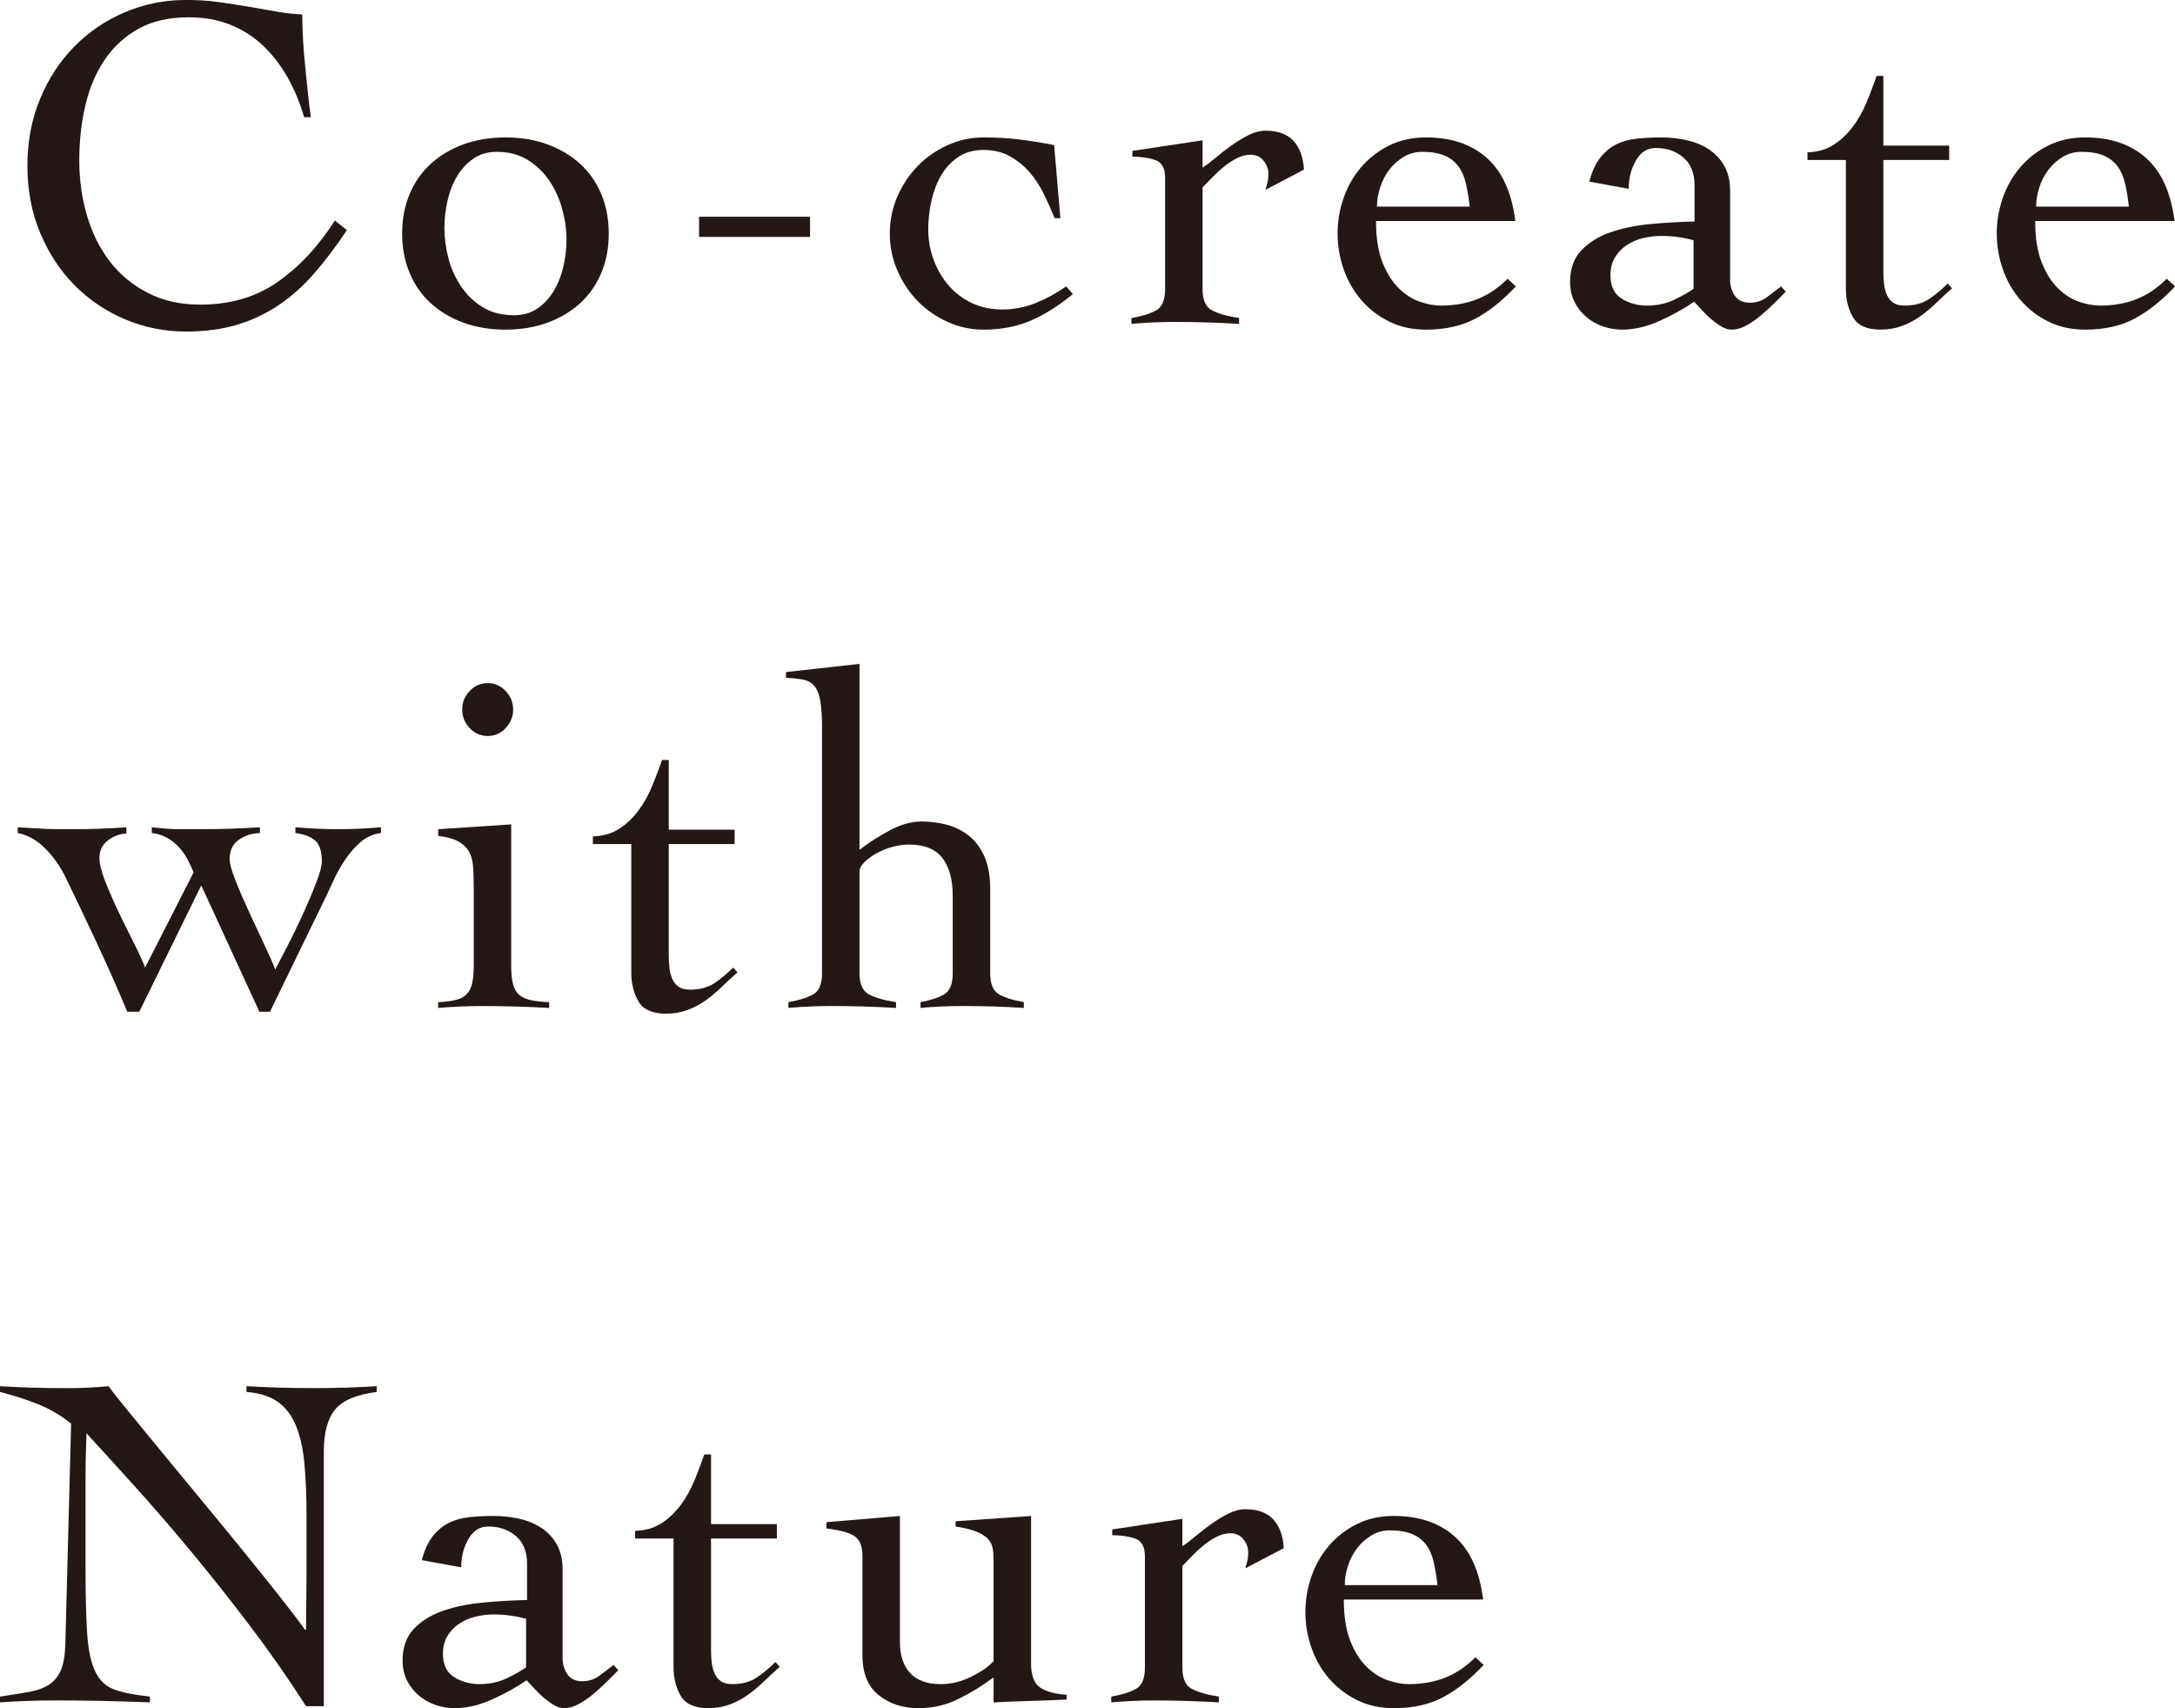
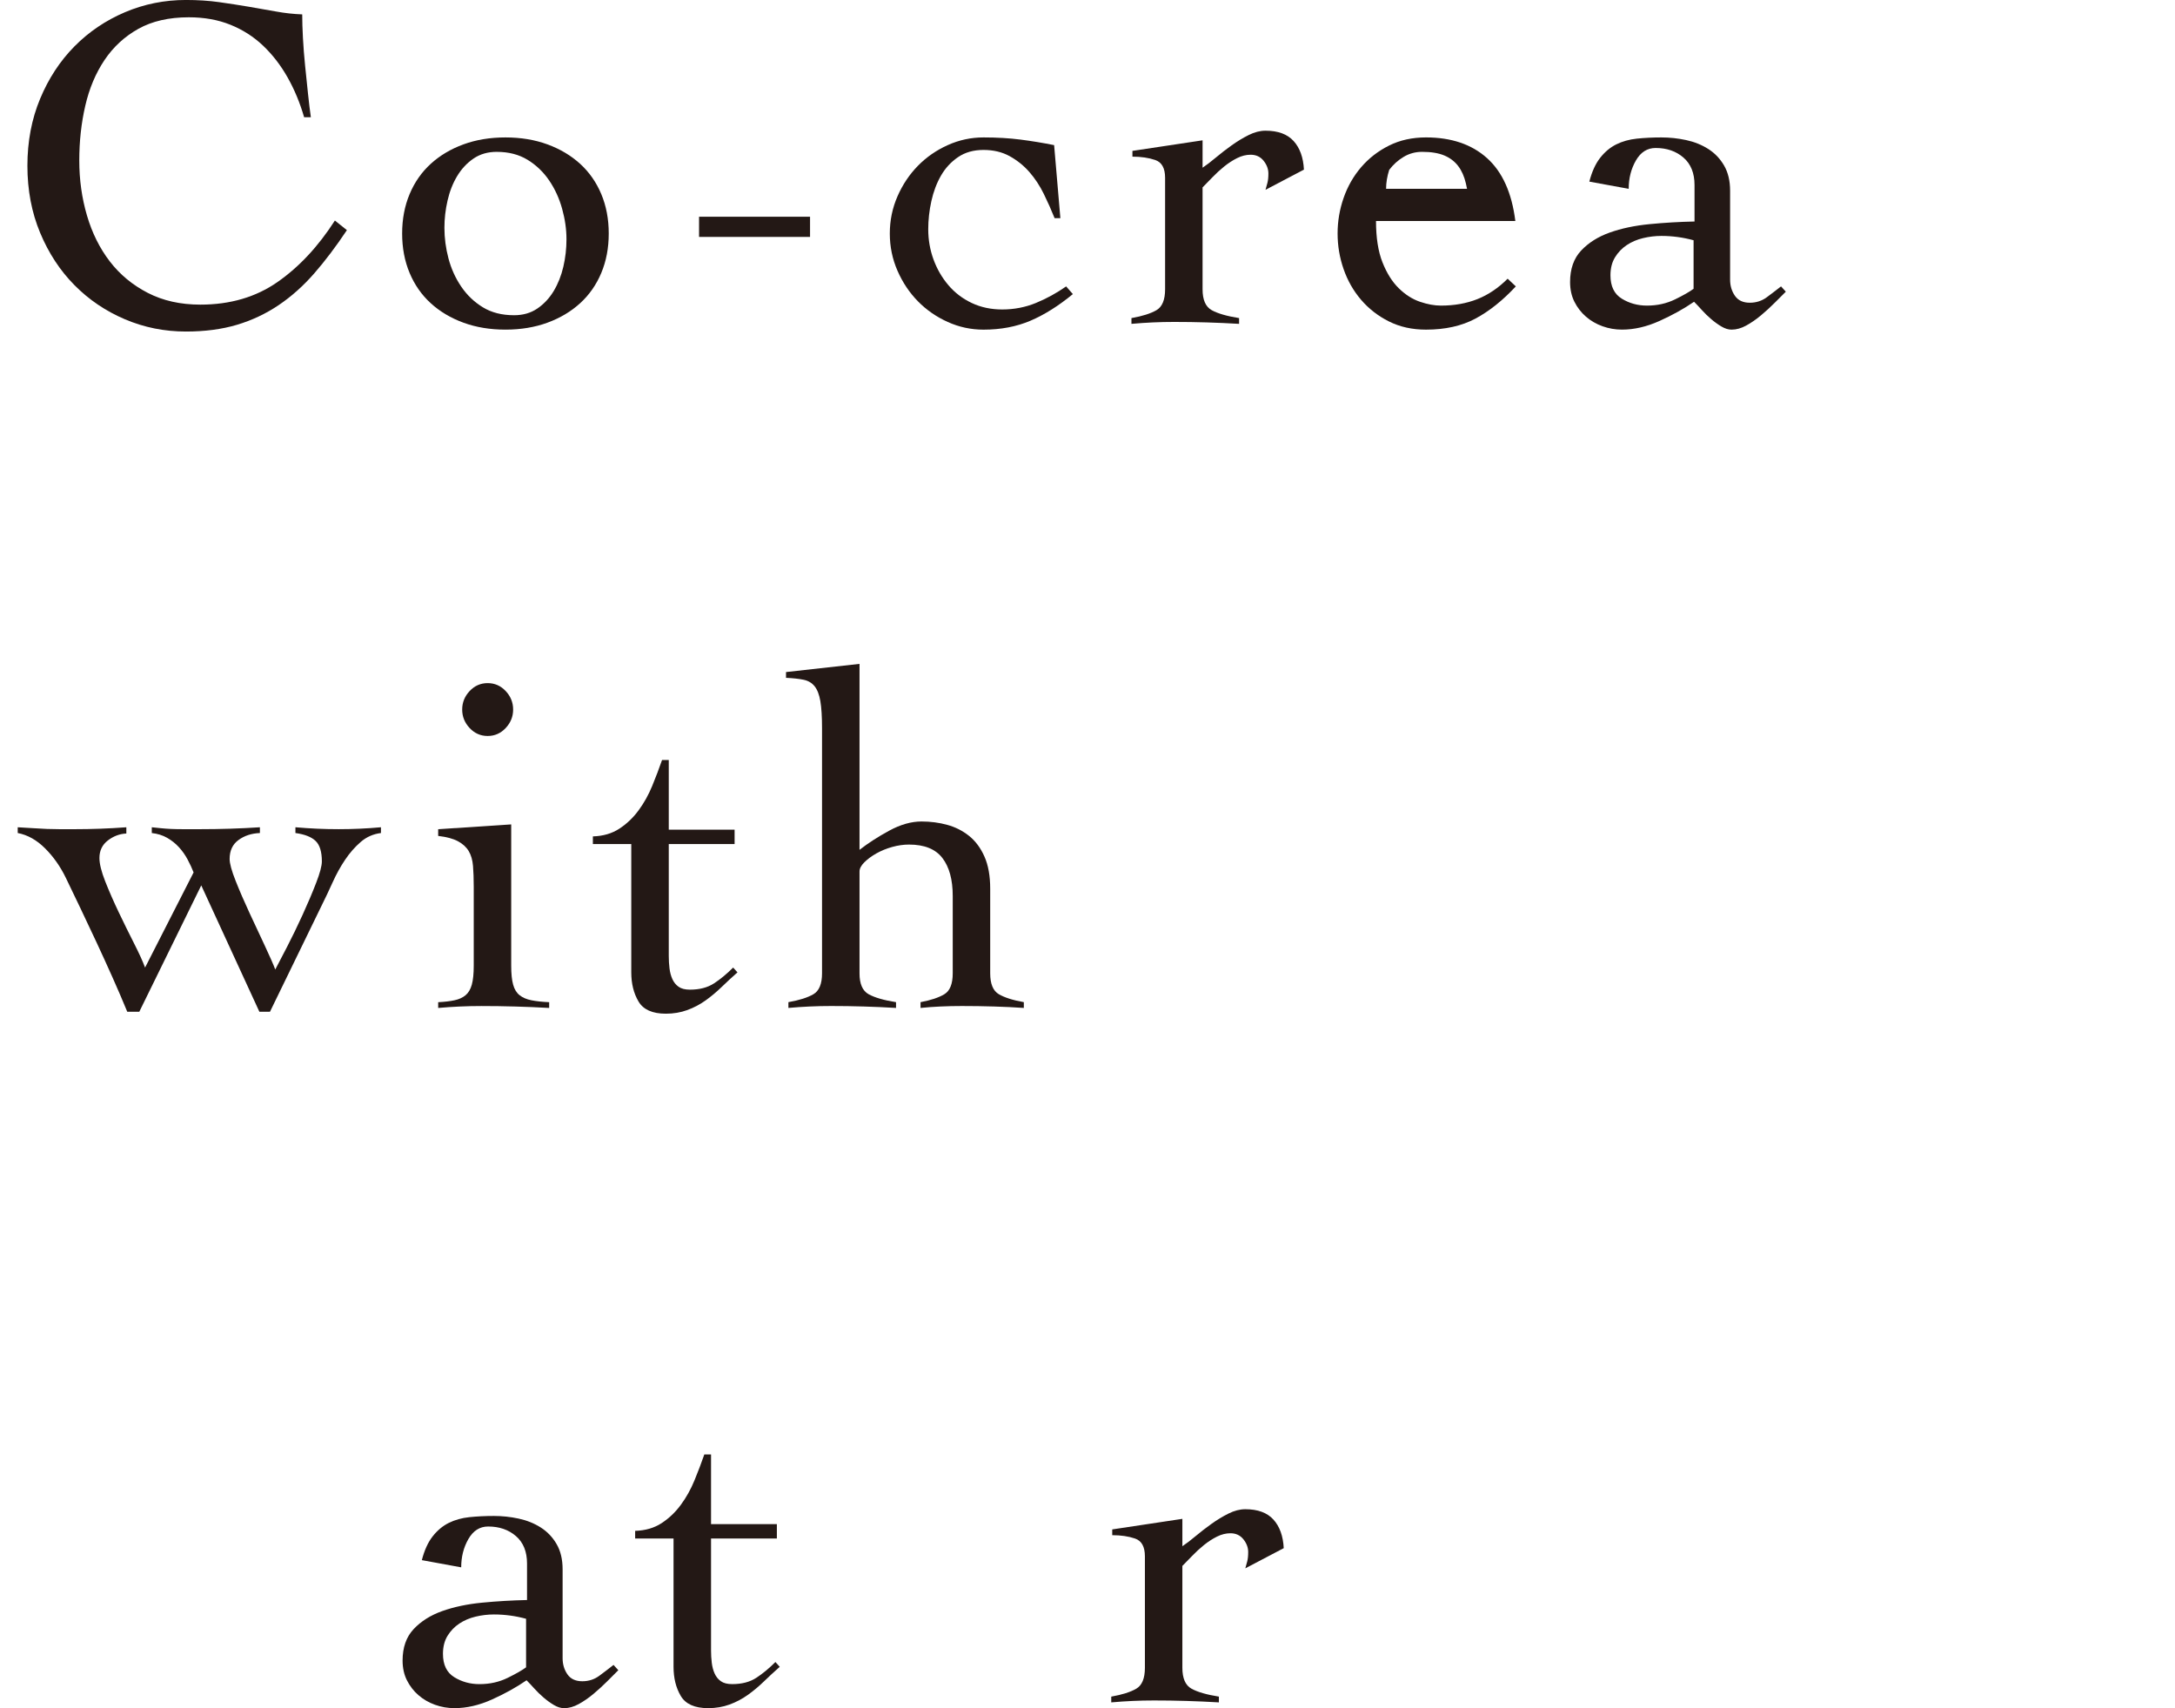
<svg xmlns="http://www.w3.org/2000/svg" id="_レイヤー_2" data-name="レイヤー_2" width="57.558mm" height="45.199mm" viewBox="0 0 163.158 128.124">
  <defs>
    <style>
      .cls-1 {
        fill: #231815;
      }
    </style>
  </defs>
  <g id="_レイヤー_1-2" data-name="レイヤー_1">
    <g>
      <path class="cls-1" d="M22.814,8.794c-.312-1.082-.727-2.078-1.243-2.992-.517-.913-1.13-1.706-1.838-2.379-.709-.672-1.526-1.195-2.451-1.567-.925-.373-1.964-.559-3.118-.559-1.49,0-2.751.289-3.784.865-1.033.577-1.88,1.358-2.541,2.343-.661.985-1.142,2.126-1.441,3.424-.301,1.297-.451,2.667-.451,4.109s.192,2.817.577,4.126c.384,1.31.955,2.457,1.712,3.442s1.706,1.772,2.847,2.36c1.141.589,2.457.883,3.947.883,2.234,0,4.163-.564,5.785-1.694,1.622-1.129,3.057-2.667,4.307-4.614l.901.721c-.817,1.225-1.634,2.307-2.451,3.244s-1.706,1.73-2.667,2.379c-.961.648-2.006,1.141-3.135,1.478-1.13.336-2.403.504-3.821.504-1.61,0-3.135-.306-4.577-.919-1.441-.613-2.703-1.465-3.784-2.559-1.082-1.093-1.941-2.402-2.577-3.928-.637-1.526-.955-3.202-.955-5.028s.318-3.502.955-5.028c.636-1.526,1.496-2.835,2.577-3.929,1.081-1.093,2.343-1.946,3.784-2.559,1.442-.612,2.967-.919,4.577-.919.889,0,1.718.054,2.487.162.769.108,1.508.223,2.217.343.708.12,1.393.24,2.054.36.661.121,1.316.192,1.964.216,0,.504.018,1.093.054,1.766.036.673.09,1.364.162,2.073.072.709.144,1.405.216,2.09.072.685.144,1.279.216,1.784h-.505Z" />
      <path class="cls-1" d="M37.915,10.308c1.153,0,2.204.174,3.154.522.949.349,1.766.835,2.451,1.459.685.625,1.213,1.382,1.586,2.271.372.889.559,1.874.559,2.955s-.187,2.067-.559,2.956c-.373.889-.901,1.646-1.586,2.271-.685.625-1.502,1.112-2.451,1.46-.95.348-2,.522-3.154.522s-2.205-.175-3.153-.522c-.95-.348-1.766-.835-2.451-1.46-.685-.625-1.213-1.381-1.585-2.271-.373-.889-.559-1.874-.559-2.956s.186-2.066.559-2.955c.372-.889.901-1.646,1.585-2.271.685-.625,1.501-1.111,2.451-1.459.949-.348,2-.522,3.153-.522ZM37.267,11.389c-.673,0-1.256.168-1.748.505-.493.336-.901.775-1.226,1.315s-.565,1.153-.721,1.838c-.157.685-.234,1.364-.234,2.037,0,.769.102,1.538.306,2.307s.523,1.472.956,2.108c.432.637.973,1.153,1.622,1.55s1.429.595,2.343.595c.672,0,1.255-.168,1.748-.505.492-.336.901-.775,1.226-1.315.324-.541.564-1.147.721-1.82.156-.672.234-1.357.234-2.054,0-.745-.108-1.507-.325-2.289-.216-.781-.541-1.49-.973-2.126-.432-.636-.973-1.153-1.622-1.55-.649-.396-1.418-.595-2.307-.595Z" />
      <path class="cls-1" d="M52.44,16.256h8.326v1.514h-8.326v-1.514Z" />
      <path class="cls-1" d="M79.111,16.363c-.24-.6-.511-1.207-.811-1.82s-.661-1.159-1.081-1.64c-.42-.48-.914-.876-1.478-1.189-.565-.312-1.22-.468-1.964-.468s-1.382.18-1.91.541c-.529.36-.955.823-1.28,1.388-.324.565-.564,1.202-.721,1.91-.156.709-.234,1.412-.234,2.108,0,.793.132,1.55.396,2.271.264.721.637,1.364,1.118,1.928.48.565,1.063,1.009,1.748,1.333.685.325,1.448.487,2.289.487.889,0,1.73-.162,2.523-.487.792-.324,1.549-.739,2.271-1.243l.504.577c-1.081.889-2.145,1.556-3.189,2-1.045.444-2.217.667-3.514.667-.937,0-1.833-.192-2.685-.577-.853-.384-1.598-.901-2.235-1.55s-1.147-1.411-1.532-2.289c-.384-.877-.577-1.808-.577-2.793s.192-1.916.577-2.793c.384-.877.895-1.64,1.532-2.289.637-.649,1.382-1.166,2.235-1.55.853-.384,1.748-.577,2.685-.577,1.009,0,1.934.054,2.775.162.84.108,1.681.247,2.522.415l.469,5.478h-.433Z" />
      <path class="cls-1" d="M84.877,23.859c.817-.144,1.442-.342,1.875-.594.432-.252.648-.775.648-1.568v-8.362c0-.721-.247-1.165-.739-1.333-.493-.168-1.063-.252-1.712-.252v-.432l5.262-.793v2.054c.288-.192.618-.444.991-.757.372-.312.769-.618,1.189-.919.42-.3.847-.559,1.28-.775.432-.216.853-.325,1.261-.325.937,0,1.64.259,2.108.775.469.517.727,1.232.775,2.145l-2.883,1.514c.048-.167.096-.342.144-.522.048-.18.072-.415.072-.703,0-.336-.121-.654-.36-.955-.241-.3-.565-.451-.973-.451-.337,0-.673.084-1.009.252-.336.168-.661.378-.973.63-.312.252-.607.523-.883.811-.276.289-.522.541-.739.757v7.641c0,.793.228,1.315.685,1.568.456.252,1.141.45,2.054.594v.433c-.817-.048-1.628-.084-2.433-.108-.805-.024-1.616-.036-2.433-.036-.553,0-1.087.012-1.604.036-.517.023-1.051.06-1.604.108v-.433Z" />
-       <path class="cls-1" d="M103.222,16.579c0,1.25.162,2.283.486,3.1.324.817.733,1.466,1.226,1.946.492.481,1.021.817,1.585,1.009.564.192,1.087.288,1.568.288,1.009,0,1.922-.162,2.739-.486.816-.324,1.574-.834,2.271-1.532l.613.577c-.985,1.058-1.995,1.862-3.027,2.415-1.033.553-2.271.829-3.712.829-1.033,0-1.958-.205-2.775-.613-.817-.408-1.514-.949-2.091-1.622-.577-.672-1.015-1.442-1.315-2.307-.301-.865-.45-1.754-.45-2.667s.149-1.802.45-2.667c.3-.865.739-1.634,1.315-2.307.577-.672,1.273-1.213,2.091-1.622.816-.409,1.742-.613,2.775-.613,1.898,0,3.424.517,4.577,1.55,1.153,1.033,1.862,2.607,2.126,4.721h-10.452ZM110.25,15.498c-.072-.649-.168-1.231-.288-1.748-.121-.517-.312-.949-.577-1.297-.265-.348-.613-.613-1.045-.793s-.985-.271-1.658-.271c-.505,0-.968.126-1.388.378-.421.252-.781.577-1.082.973s-.529.841-.685,1.333c-.157.493-.234.968-.234,1.424h6.956Z" />
+       <path class="cls-1" d="M103.222,16.579c0,1.25.162,2.283.486,3.1.324.817.733,1.466,1.226,1.946.492.481,1.021.817,1.585,1.009.564.192,1.087.288,1.568.288,1.009,0,1.922-.162,2.739-.486.816-.324,1.574-.834,2.271-1.532l.613.577c-.985,1.058-1.995,1.862-3.027,2.415-1.033.553-2.271.829-3.712.829-1.033,0-1.958-.205-2.775-.613-.817-.408-1.514-.949-2.091-1.622-.577-.672-1.015-1.442-1.315-2.307-.301-.865-.45-1.754-.45-2.667s.149-1.802.45-2.667c.3-.865.739-1.634,1.315-2.307.577-.672,1.273-1.213,2.091-1.622.816-.409,1.742-.613,2.775-.613,1.898,0,3.424.517,4.577,1.55,1.153,1.033,1.862,2.607,2.126,4.721h-10.452ZM110.25,15.498c-.072-.649-.168-1.231-.288-1.748-.121-.517-.312-.949-.577-1.297-.265-.348-.613-.613-1.045-.793s-.985-.271-1.658-.271c-.505,0-.968.126-1.388.378-.421.252-.781.577-1.082.973c-.157.493-.234.968-.234,1.424h6.956Z" />
      <path class="cls-1" d="M119.224,13.624c.192-.745.462-1.339.811-1.784.348-.444.75-.781,1.207-1.009.457-.228.973-.372,1.55-.433.577-.06,1.189-.09,1.838-.09.625,0,1.243.066,1.856.198.613.132,1.166.354,1.658.667.492.312.889.727,1.189,1.244.3.517.451,1.147.451,1.892v6.667c0,.457.12.859.36,1.208.24.349.613.522,1.118.522.48,0,.906-.138,1.279-.414.372-.276.727-.546,1.063-.811l.36.396-.847.847c-.324.325-.667.637-1.027.938s-.727.552-1.099.757c-.373.204-.739.306-1.099.306-.241,0-.493-.078-.757-.234-.265-.156-.523-.342-.775-.559-.252-.216-.487-.444-.703-.685s-.409-.444-.577-.613c-.769.529-1.634,1.009-2.595,1.441-.961.433-1.898.649-2.812.649-.504,0-.991-.084-1.459-.252-.469-.168-.883-.408-1.244-.721-.36-.312-.648-.685-.865-1.117s-.325-.925-.325-1.478c0-.985.276-1.772.829-2.361.553-.588,1.267-1.039,2.145-1.352.877-.312,1.874-.523,2.991-.631,1.118-.108,2.24-.174,3.37-.198v-2.739c0-.889-.276-1.573-.829-2.054-.553-.48-1.25-.721-2.09-.721-.625,0-1.117.312-1.478.937-.36.625-.541,1.333-.541,2.126l-2.956-.541ZM127.045,18.021c-.793-.216-1.598-.325-2.415-.325-.457,0-.914.054-1.37.163-.457.108-.865.283-1.226.522-.36.24-.655.547-.883.919-.229.373-.342.823-.342,1.352,0,.817.282,1.4.847,1.748.564.349,1.195.522,1.892.522.769,0,1.472-.156,2.109-.468.636-.312,1.099-.577,1.387-.793v-3.64Z" />
-       <path class="cls-1" d="M135.587,12.002v-.577c.769-.023,1.429-.216,1.982-.577.552-.36,1.033-.816,1.441-1.37.408-.552.751-1.165,1.027-1.838.276-.673.522-1.321.739-1.946h.504v5.226h4.938v1.081h-4.938v8.397c0,.313.018.619.054.919.036.301.108.571.216.811.108.241.264.433.469.577.204.145.486.216.847.216.721,0,1.321-.156,1.802-.468.48-.312.96-.708,1.441-1.189l.325.36c-.409.36-.806.727-1.189,1.099-.385.373-.787.709-1.208,1.009-.42.301-.877.541-1.37.721-.493.18-1.027.271-1.604.271-1.009,0-1.694-.306-2.055-.919s-.541-1.339-.541-2.181v-9.623h-2.883Z" />
-       <path class="cls-1" d="M152.67,16.579c0,1.25.162,2.283.486,3.1.324.817.733,1.466,1.226,1.946.492.481,1.021.817,1.585,1.009.564.192,1.087.288,1.568.288,1.009,0,1.922-.162,2.739-.486.816-.324,1.574-.834,2.271-1.532l.613.577c-.985,1.058-1.995,1.862-3.027,2.415-1.033.553-2.271.829-3.712.829-1.033,0-1.958-.205-2.775-.613-.817-.408-1.514-.949-2.091-1.622-.577-.672-1.015-1.442-1.315-2.307-.301-.865-.45-1.754-.45-2.667s.149-1.802.45-2.667c.3-.865.739-1.634,1.315-2.307.577-.672,1.273-1.213,2.091-1.622.816-.409,1.742-.613,2.775-.613,1.898,0,3.424.517,4.577,1.55,1.153,1.033,1.862,2.607,2.126,4.721h-10.452ZM159.698,15.498c-.072-.649-.168-1.231-.288-1.748-.121-.517-.312-.949-.577-1.297-.265-.348-.613-.613-1.045-.793s-.985-.271-1.658-.271c-.505,0-.968.126-1.388.378-.421.252-.781.577-1.082.973s-.529.841-.685,1.333c-.157.493-.234.968-.234,1.424h6.956Z" />
      <path class="cls-1" d="M1.333,62.051c.457.024.859.048,1.208.072.348.024.679.042.991.054.312.012.63.018.955.018h1.099c.649,0,1.297-.012,1.946-.036.649-.023,1.297-.06,1.946-.108v.468c-.505.024-.968.198-1.388.522-.421.325-.631.763-.631,1.316,0,.432.145,1.015.433,1.748.289.733.625,1.502,1.009,2.307.384.805.769,1.585,1.153,2.342.384.757.661,1.364.829,1.82l3.64-7.136c-.121-.312-.271-.636-.451-.973-.18-.336-.396-.643-.649-.919-.252-.276-.547-.51-.883-.703-.337-.192-.721-.312-1.153-.36v-.432c.24.024.474.048.703.072.228.024.474.042.739.054.264.012.571.018.919.018h1.243c.769,0,1.526-.012,2.271-.036.745-.023,1.49-.06,2.235-.108v.432c-.625.024-1.16.198-1.604.523-.445.324-.667.799-.667,1.423,0,.337.149.883.45,1.64.3.757.649,1.562,1.045,2.415.396.853.78,1.676,1.153,2.469.372.793.631,1.382.775,1.766.192-.36.486-.925.883-1.694.396-.769.787-1.573,1.171-2.415.384-.841.721-1.634,1.009-2.379.289-.745.433-1.285.433-1.622,0-.721-.157-1.231-.469-1.532-.312-.3-.817-.499-1.514-.595v-.432c.552.048,1.093.084,1.622.108.528.024,1.069.036,1.622.036.528,0,1.057-.012,1.586-.036.528-.023,1.057-.06,1.586-.108v.432c-.577.072-1.082.294-1.514.667-.433.373-.824.817-1.171,1.333-.349.517-.661,1.081-.937,1.694-.277.613-.547,1.184-.811,1.712l-3.893,8.001h-.793l-4.361-9.479-4.649,9.479h-.901c-.336-.817-.703-1.67-1.099-2.559-.396-.889-.799-1.771-1.208-2.649-.409-.877-.811-1.73-1.207-2.559s-.763-1.591-1.1-2.289c-.409-.841-.925-1.574-1.55-2.199-.625-.625-1.309-1.009-2.054-1.153v-.432Z" />
      <path class="cls-1" d="M35.537,66.484c0-.577-.018-1.087-.054-1.532-.036-.444-.144-.816-.324-1.117-.18-.3-.451-.546-.811-.739-.36-.192-.853-.324-1.478-.396v-.504l5.478-.36v10.596c0,.601.048,1.076.145,1.423.096.349.258.613.486.793.228.18.522.307.883.378.361.072.805.121,1.334.144v.433c-.842-.048-1.688-.084-2.541-.108-.854-.024-1.7-.036-2.541-.036-.553,0-1.094.012-1.622.036-.529.023-1.069.06-1.622.108v-.433c.48-.023.889-.072,1.225-.144.336-.072.613-.198.829-.378s.372-.444.469-.793c.096-.348.144-.823.144-1.423v-5.947ZM36.582,51.238c.528,0,.979.198,1.352.594.373.396.559.859.559,1.388s-.187.991-.559,1.388-.823.595-1.352.595-.979-.198-1.352-.595-.559-.859-.559-1.388.186-.991.559-1.388c.373-.396.823-.594,1.352-.594Z" />
      <path class="cls-1" d="M44.475,63.312v-.577c.769-.023,1.429-.216,1.982-.577.552-.36,1.033-.816,1.441-1.37.408-.552.751-1.165,1.027-1.838.276-.673.522-1.321.739-1.946h.504v5.226h4.938v1.081h-4.938v8.397c0,.313.018.619.054.919.036.301.108.571.216.811.108.241.264.433.469.577.204.145.486.216.847.216.721,0,1.321-.156,1.802-.468.48-.312.96-.708,1.441-1.189l.325.36c-.409.36-.806.727-1.189,1.099-.385.373-.787.709-1.208,1.009-.42.301-.877.541-1.37.721-.493.18-1.027.271-1.604.271-1.009,0-1.694-.306-2.055-.919s-.541-1.339-.541-2.181v-9.623h-2.883Z" />
      <path class="cls-1" d="M76.803,75.602c-.697-.048-1.441-.084-2.234-.108-.793-.024-1.598-.036-2.415-.036-.553,0-1.087.012-1.604.036-.517.023-1.016.06-1.496.108v-.433c.769-.144,1.364-.342,1.784-.594.42-.252.631-.775.631-1.568v-5.803c0-1.226-.259-2.174-.775-2.847-.517-.673-1.352-1.009-2.505-1.009-.409,0-.829.06-1.262.18-.432.121-.829.283-1.189.486-.361.205-.661.427-.901.667-.24.24-.36.468-.36.685v7.641c0,.793.228,1.315.685,1.568.456.252,1.141.45,2.054.594v.433c-.817-.048-1.628-.084-2.433-.108-.806-.024-1.617-.036-2.433-.036-.553,0-1.087.012-1.604.036-.517.023-1.051.06-1.604.108v-.433c.816-.144,1.441-.342,1.874-.594.433-.252.649-.775.649-1.568v-18.381c0-.865-.042-1.543-.126-2.036-.084-.492-.229-.865-.432-1.118-.205-.252-.481-.415-.829-.486-.349-.072-.787-.12-1.315-.144v-.433l5.514-.613v13.948c.649-.505,1.393-.985,2.235-1.442.84-.456,1.646-.685,2.415-.685.672,0,1.315.084,1.928.252.613.168,1.159.445,1.64.829.48.385.865.901,1.153,1.55.288.649.432,1.454.432,2.415v6.343c0,.793.216,1.315.649,1.568.433.252,1.057.45,1.874.594v.433Z" />
-       <path class="cls-1" d="M0,103.976c.841.048,1.64.084,2.397.108s1.64.036,2.649.036c.528,0,1.045-.012,1.55-.036.504-.024,1.021-.06,1.55-.108.312.433.829,1.087,1.55,1.964.721.877,1.543,1.88,2.469,3.009.925,1.13,1.916,2.331,2.974,3.604,1.057,1.274,2.078,2.517,3.063,3.73.985,1.214,1.892,2.343,2.721,3.388.829,1.045,1.483,1.904,1.964,2.577h.072c0-.721.006-1.435.018-2.144.012-.708.018-1.424.018-2.145v-4.181c0-1.537-.054-2.877-.162-4.019-.108-1.141-.325-2.096-.649-2.865-.324-.769-.781-1.357-1.37-1.766-.589-.408-1.364-.648-2.325-.721v-.433c.841.048,1.688.084,2.541.108.853.024,1.7.036,2.541.036.769,0,1.55-.012,2.343-.036s1.573-.06,2.343-.108v.433c-1.514.192-2.554.631-3.118,1.315-.565.685-.847,1.736-.847,3.154v19.102h-1.333c-1.322-2.066-2.721-4.073-4.199-6.019-1.478-1.946-2.944-3.796-4.397-5.55-1.454-1.754-2.86-3.382-4.217-4.884-1.357-1.501-2.577-2.841-3.658-4.019-.024.625-.042,1.238-.054,1.838-.013.601-.018,1.214-.018,1.838v6.307c0,2.139.042,3.827.126,5.064.084,1.238.289,2.187.613,2.847.324.661.805,1.105,1.441,1.333.637.229,1.52.403,2.649.522v.433c-1.226-.048-2.415-.084-3.568-.108-1.153-.024-2.343-.036-3.568-.036-.697,0-1.382.012-2.055.036-.673.023-1.357.06-2.054.108v-.433c.816-.12,1.532-.234,2.145-.342.613-.108,1.117-.288,1.514-.541s.697-.613.901-1.081c.204-.469.318-1.123.343-1.964l.432-16.543c-.769-.625-1.61-1.118-2.523-1.478s-1.85-.661-2.811-.901v-.433Z" />
      <path class="cls-1" d="M31.644,117.023c.192-.745.462-1.339.811-1.784.348-.444.75-.781,1.207-1.009.457-.228.973-.372,1.55-.433.577-.06,1.189-.09,1.838-.09.625,0,1.243.066,1.856.198.613.132,1.166.354,1.658.667.492.312.889.727,1.189,1.244.3.517.451,1.147.451,1.892v6.667c0,.457.12.859.36,1.208.24.349.613.522,1.118.522.48,0,.906-.138,1.279-.414.372-.276.727-.546,1.063-.811l.36.396-.847.847c-.324.325-.667.637-1.027.938s-.727.552-1.099.757c-.373.204-.739.306-1.099.306-.241,0-.493-.078-.757-.234-.265-.156-.523-.342-.775-.559-.252-.216-.487-.444-.703-.685s-.409-.444-.577-.613c-.769.529-1.634,1.009-2.595,1.441-.961.433-1.898.649-2.812.649-.504,0-.991-.084-1.459-.252-.469-.168-.883-.408-1.244-.721-.36-.312-.648-.685-.865-1.117s-.325-.925-.325-1.478c0-.985.276-1.772.829-2.361.553-.588,1.267-1.039,2.145-1.352.877-.312,1.874-.523,2.991-.631,1.118-.108,2.24-.174,3.37-.198v-2.739c0-.889-.276-1.573-.829-2.054-.553-.48-1.25-.721-2.09-.721-.625,0-1.117.312-1.478.937-.36.625-.541,1.333-.541,2.126l-2.956-.541ZM39.465,121.42c-.793-.216-1.598-.325-2.415-.325-.457,0-.914.054-1.37.163-.457.108-.865.283-1.226.522-.36.24-.655.547-.883.919-.229.373-.342.823-.342,1.352,0,.817.282,1.4.847,1.748.564.349,1.195.522,1.892.522.769,0,1.472-.156,2.109-.468.636-.312,1.099-.577,1.387-.793v-3.64Z" />
      <path class="cls-1" d="M47.646,115.401v-.577c.769-.023,1.429-.216,1.982-.577.552-.36,1.033-.816,1.441-1.37.408-.552.751-1.165,1.027-1.838.276-.673.522-1.321.739-1.946h.504v5.226h4.938v1.081h-4.938v8.397c0,.313.018.619.054.919.036.301.108.571.216.811.108.241.264.433.469.577.204.145.486.216.847.216.721,0,1.321-.156,1.802-.468.48-.312.96-.708,1.441-1.189l.325.36c-.409.36-.806.727-1.189,1.099-.385.373-.787.709-1.208,1.009-.42.301-.877.541-1.37.721-.493.18-1.027.271-1.604.271-1.009,0-1.694-.306-2.055-.919s-.541-1.339-.541-2.181v-9.623h-2.883Z" />
-       <path class="cls-1" d="M67.505,123.15c0,1.009.258,1.79.775,2.343.516.553,1.279.829,2.289.829.769,0,1.532-.186,2.289-.559.757-.372,1.315-.762,1.676-1.171v-7.604c0-.312-.024-.601-.072-.865-.048-.264-.168-.498-.36-.703-.193-.204-.481-.384-.865-.541-.385-.156-.901-.282-1.55-.378v-.396l5.659-.396v11.064c0,.914.234,1.52.703,1.82.469.301,1.123.475,1.964.522v.36c-.914.049-1.833.084-2.757.108-.925.023-1.833.06-2.721.108v-1.874c-.841.625-1.724,1.166-2.649,1.622-.925.456-1.928.685-3.009.685-1.153,0-2.139-.324-2.956-.973-.817-.649-1.226-1.646-1.226-2.991v-7.461c0-.721-.198-1.213-.594-1.478-.396-.264-1.1-.456-2.109-.577v-.469l5.515-.468v9.443Z" />
      <path class="cls-1" d="M83.362,127.258c.817-.144,1.442-.342,1.875-.594.432-.252.648-.775.648-1.568v-8.362c0-.721-.247-1.165-.739-1.333-.493-.168-1.063-.252-1.712-.252v-.432l5.262-.793v2.054c.288-.192.618-.444.991-.757.372-.312.769-.618,1.189-.919.42-.3.847-.559,1.28-.775.432-.216.853-.325,1.261-.325.937,0,1.64.259,2.108.775.469.517.727,1.232.775,2.145l-2.883,1.514c.048-.167.096-.342.144-.522.048-.18.072-.415.072-.703,0-.336-.121-.654-.36-.955-.241-.3-.565-.451-.973-.451-.337,0-.673.084-1.009.252-.336.168-.661.378-.973.63-.312.252-.607.523-.883.811-.276.289-.522.541-.739.757v7.641c0,.793.228,1.315.685,1.568.456.252,1.141.45,2.054.594v.433c-.817-.048-1.628-.084-2.433-.108-.805-.024-1.616-.036-2.433-.036-.553,0-1.087.012-1.604.036-.517.023-1.051.06-1.604.108v-.433Z" />
-       <path class="cls-1" d="M100.807,119.978c0,1.25.162,2.283.486,3.1.324.817.733,1.466,1.226,1.946.492.481,1.021.817,1.585,1.009.564.192,1.087.288,1.568.288,1.009,0,1.922-.162,2.739-.486.816-.324,1.574-.834,2.271-1.532l.613.577c-.985,1.058-1.995,1.862-3.027,2.415-1.033.553-2.271.829-3.712.829-1.033,0-1.958-.205-2.775-.613-.817-.408-1.514-.949-2.091-1.622-.577-.672-1.015-1.442-1.315-2.307-.301-.865-.45-1.754-.45-2.667s.149-1.802.45-2.667c.3-.865.739-1.634,1.315-2.307.577-.672,1.273-1.213,2.091-1.622.816-.409,1.742-.613,2.775-.613,1.898,0,3.424.517,4.577,1.55,1.153,1.033,1.862,2.607,2.126,4.721h-10.452ZM107.834,118.897c-.072-.649-.168-1.231-.288-1.748-.121-.517-.312-.949-.577-1.297-.265-.348-.613-.613-1.045-.793s-.985-.271-1.658-.271c-.505,0-.968.126-1.388.378-.421.252-.781.577-1.082.973s-.529.841-.685,1.333c-.157.493-.234.968-.234,1.424h6.956Z" />
    </g>
  </g>
</svg>